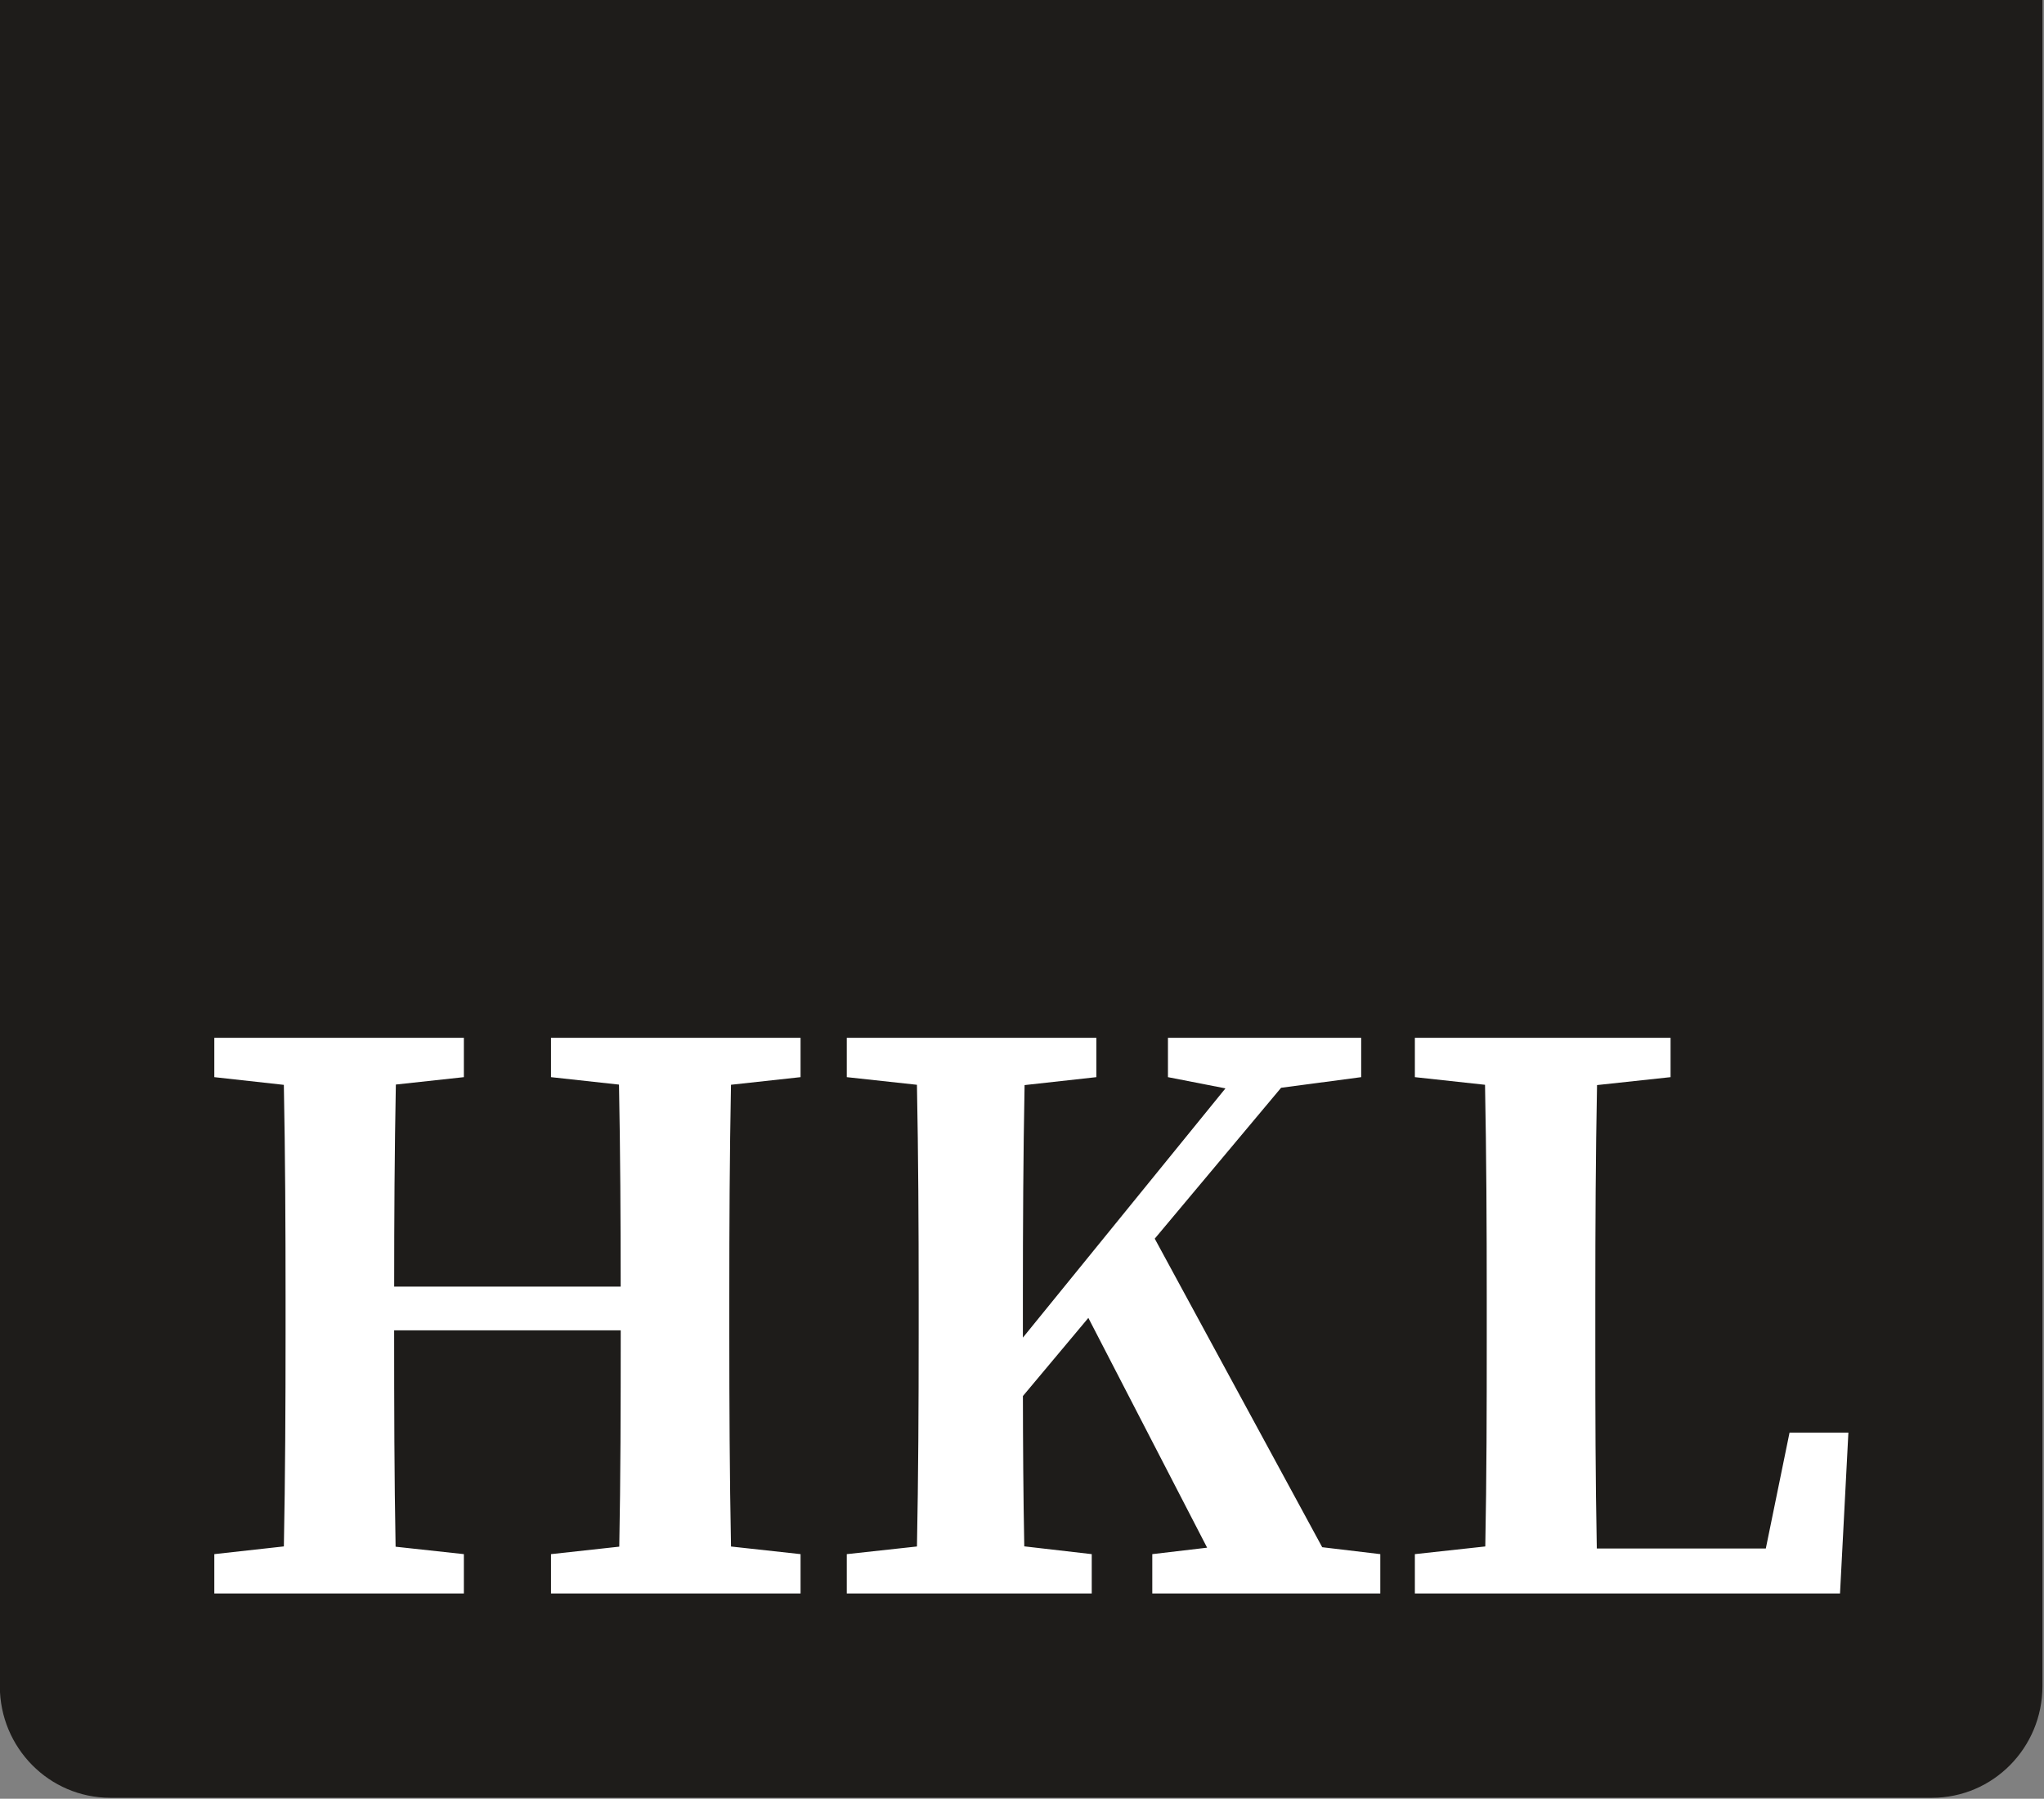
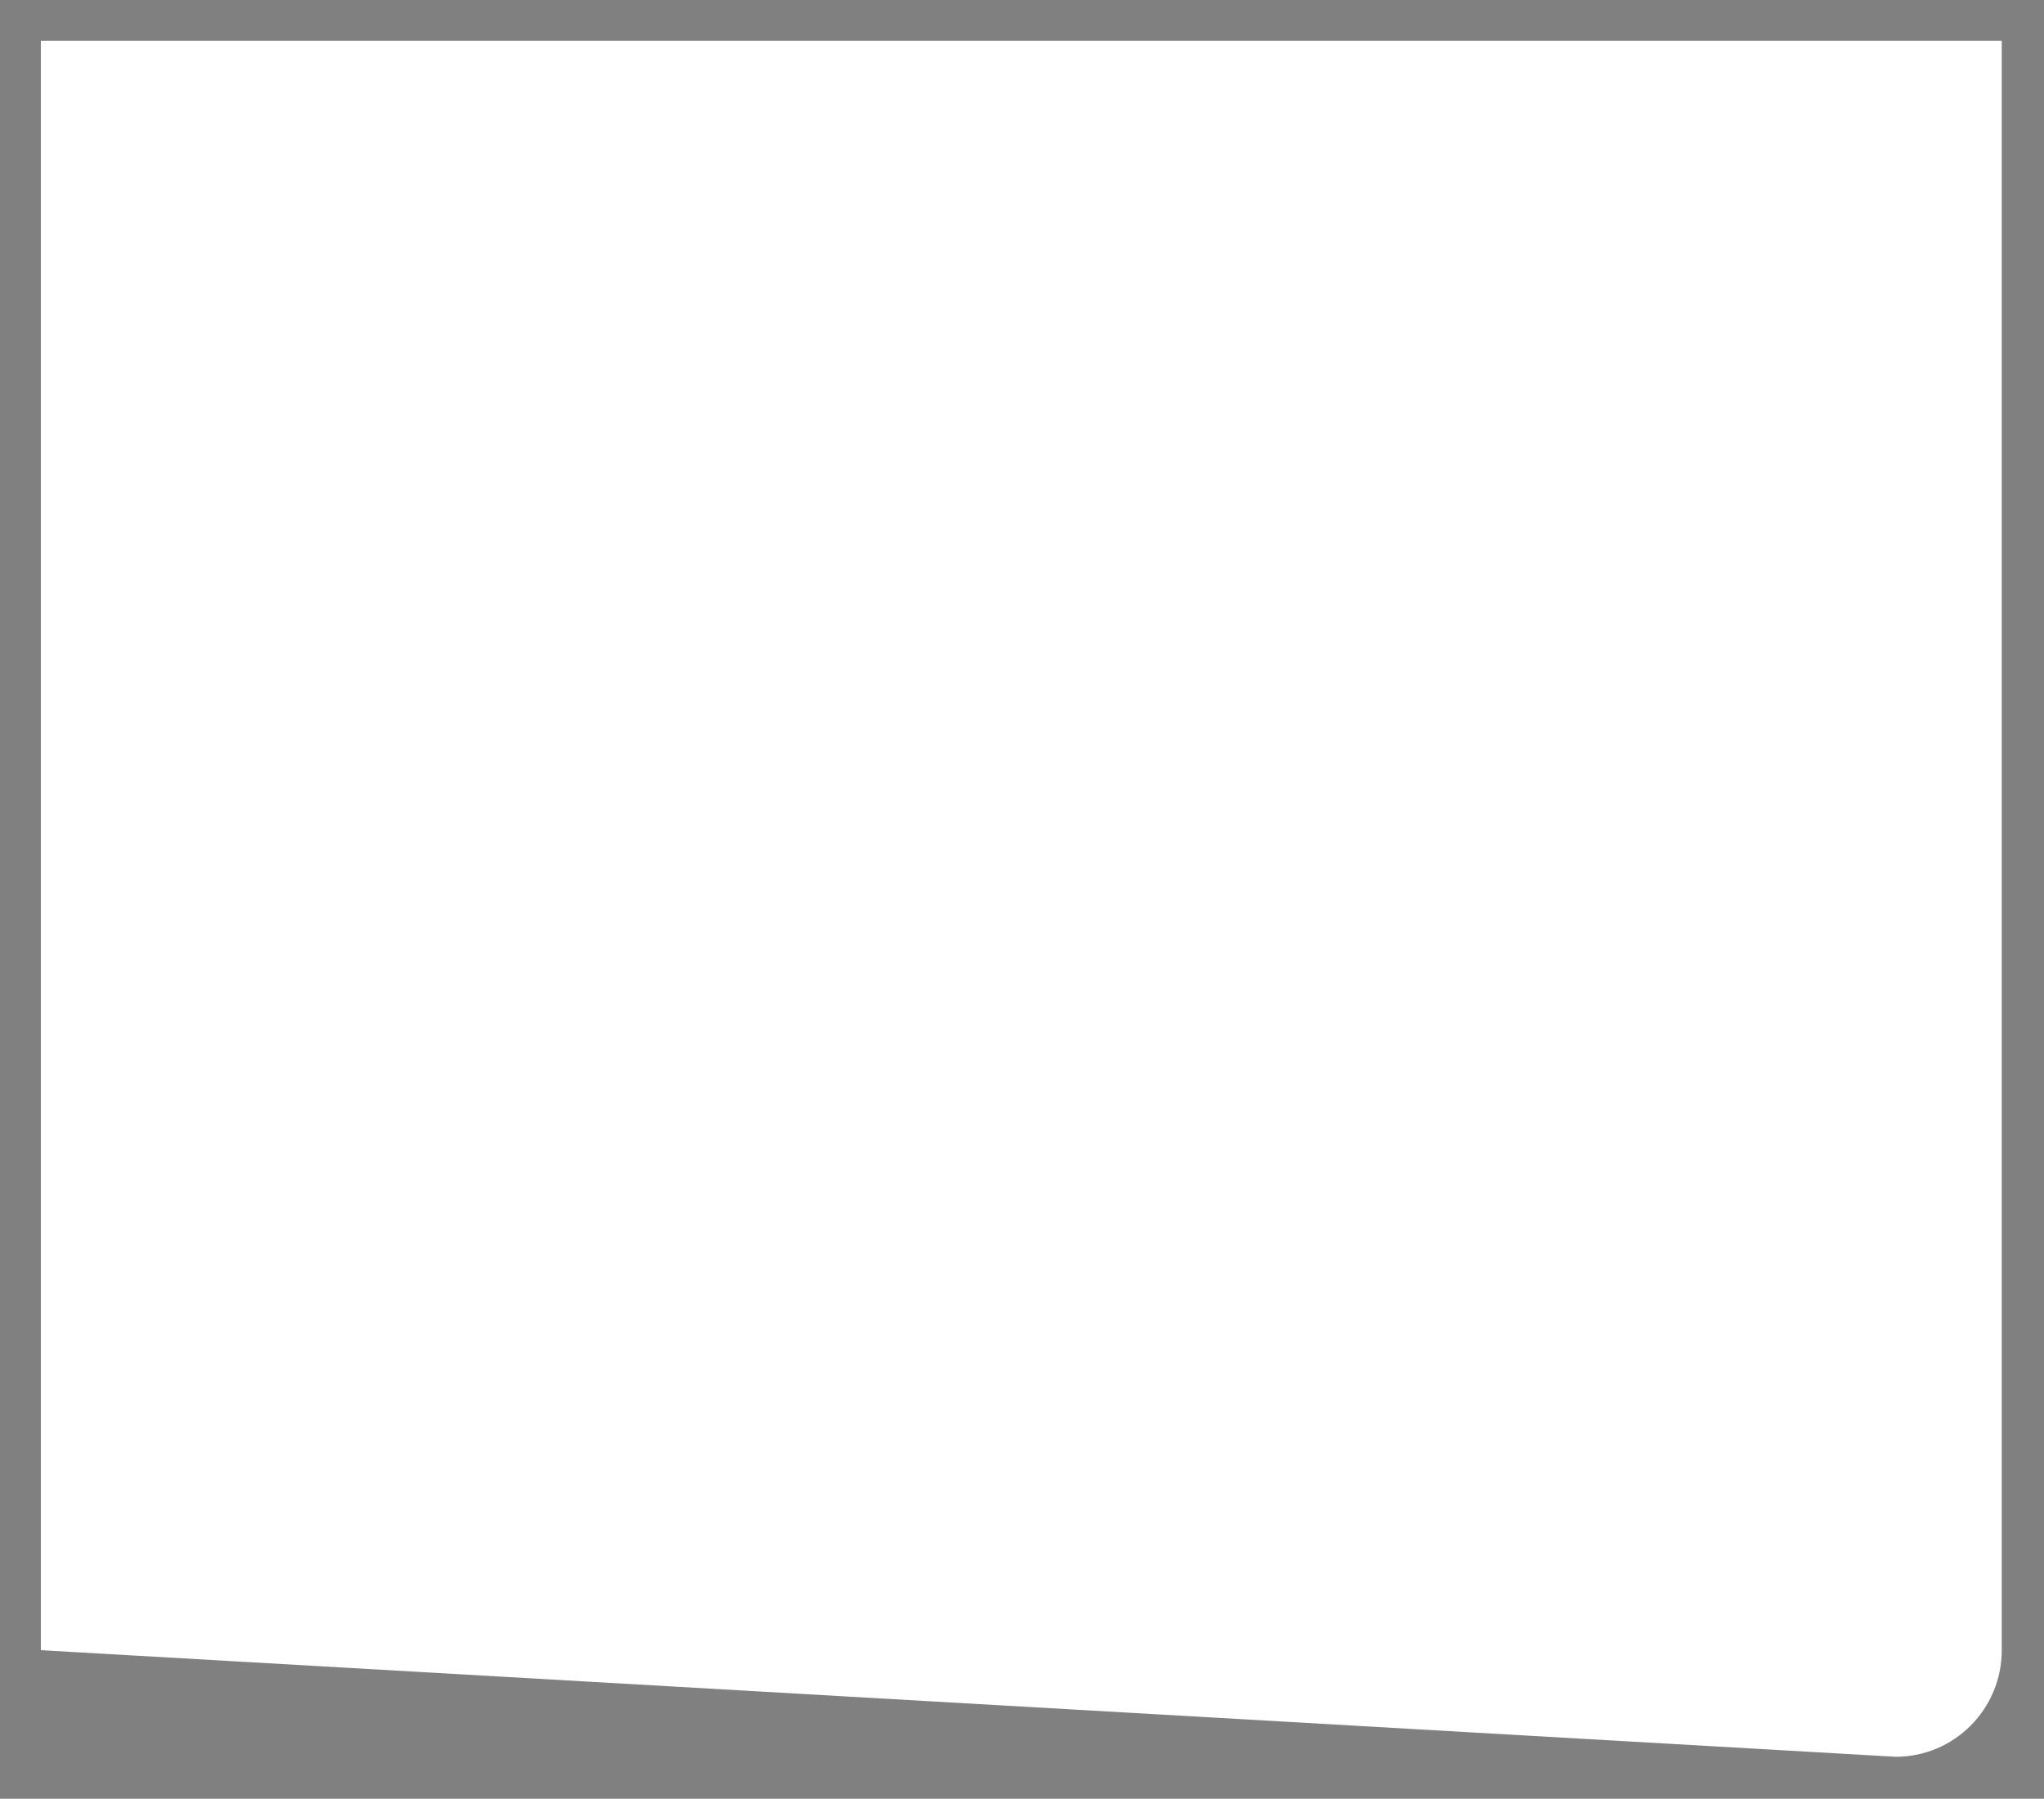
<svg xmlns="http://www.w3.org/2000/svg" width="100%" height="100%" viewBox="0 0 591 520" version="1.1" xml:space="preserve" style="fill-rule:evenodd;clip-rule:evenodd;stroke-linejoin:round;stroke-miterlimit:2;">
  <rect x="0" y="0" width="591" height="520" fill="#808080" stroke="none" />
  <g transform="matrix(1,0,0,1,-760.04,-108.586)">
    <g transform="matrix(4.167,0,0,4.167,771.85,616.46)">
-       <path d="M0,-119.055L0,-7.395C0,-3.311 3.293,0 7.355,0L128.708,0C132.77,0 136.063,-3.311 136.063,-7.395L136.063,-119.055L0,-119.055Z" style="fill:white;fill-rule:nonzero;" />
+       <path d="M0,-119.055L0,-7.395L128.708,0C132.77,0 136.063,-3.311 136.063,-7.395L136.063,-119.055L0,-119.055Z" style="fill:white;fill-rule:nonzero;" />
    </g>
    <g transform="matrix(4.167,0,0,4.167,1350.59,140.865)">
-       <path d="M0,109.231L0,-7.747L-141.732,-7.747L-141.732,109.231C-141.732,113.509 -138.302,116.978 -134.071,116.978L-7.661,116.978C-3.43,116.978 0,113.509 0,109.231M-86.172,102.804L-103.488,102.804L-103.488,100.075L-98.751,99.556C-98.659,94.843 -98.651,89.945 -98.65,84.55L-114.372,84.55C-114.371,89.875 -114.363,94.772 -114.271,99.56L-109.534,100.075L-109.534,102.804L-126.85,102.804L-126.85,100.075L-122.024,99.539C-121.929,94.695 -121.906,89.775 -121.906,84.79L-121.906,82.268C-121.906,77.367 -121.929,72.433 -122.025,67.518L-126.85,66.983L-126.85,64.253L-109.534,64.253L-109.534,66.983L-114.253,67.496C-114.344,72.101 -114.37,76.778 -114.37,81.514L-98.653,81.514C-98.655,76.855 -98.678,72.169 -98.77,67.5L-103.488,66.983L-103.488,64.253L-86.172,64.253L-86.172,66.983L-90.998,67.511C-91.093,72.358 -91.116,77.281 -91.116,82.268L-91.116,84.79C-91.116,89.693 -91.093,94.629 -90.997,99.546L-86.172,100.075L-86.172,102.804ZM-45.945,102.804L-61.766,102.804L-61.766,100.075L-57.961,99.627L-66.202,83.686L-70.743,89.107C-70.738,92.385 -70.719,95.933 -70.648,99.535L-65.967,100.075L-65.967,102.804L-82.964,102.804L-82.964,100.075L-78.095,99.544C-78,94.699 -77.976,89.776 -77.976,84.79L-77.976,82.268C-77.976,77.366 -78,72.43 -78.096,67.513L-82.964,66.983L-82.964,64.253L-65.647,64.253L-65.647,66.983L-70.627,67.534C-70.721,72.373 -70.745,77.288 -70.745,82.268L-70.745,85.054L-56.689,67.762L-60.679,66.983L-60.679,64.253L-47.271,64.253L-47.271,66.983L-52.829,67.721L-61.596,78.188L-49.975,99.595L-45.945,100.075L-45.945,102.804ZM-13.465,91.645L-14.046,102.804L-43.546,102.804L-43.546,100.075L-38.66,99.542C-38.564,94.675 -38.559,89.83 -38.559,85.408L-38.559,82.268C-38.559,77.312 -38.582,72.385 -38.678,67.513L-43.546,66.983L-43.546,64.253L-25.803,64.253L-25.803,66.983L-30.906,67.533C-31.002,72.417 -31.025,77.341 -31.025,82.268L-31.025,85.824C-31.025,89.966 -31.019,94.803 -30.922,99.686L-19.195,99.686L-17.549,91.645L-13.465,91.645ZM-19.168,99.686L-19.195,99.686L-19.168,99.686Z" style="fill:rgb(30,28,26);fill-rule:nonzero;" />
-     </g>
+       </g>
  </g>
</svg>